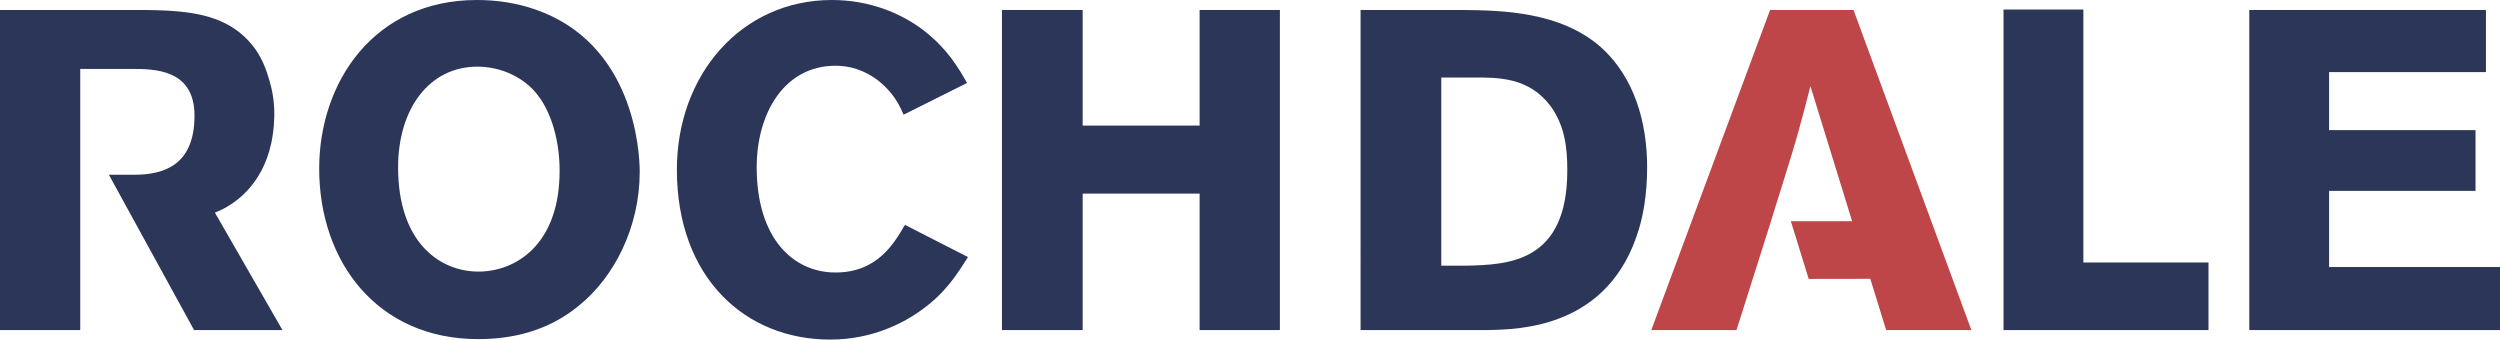
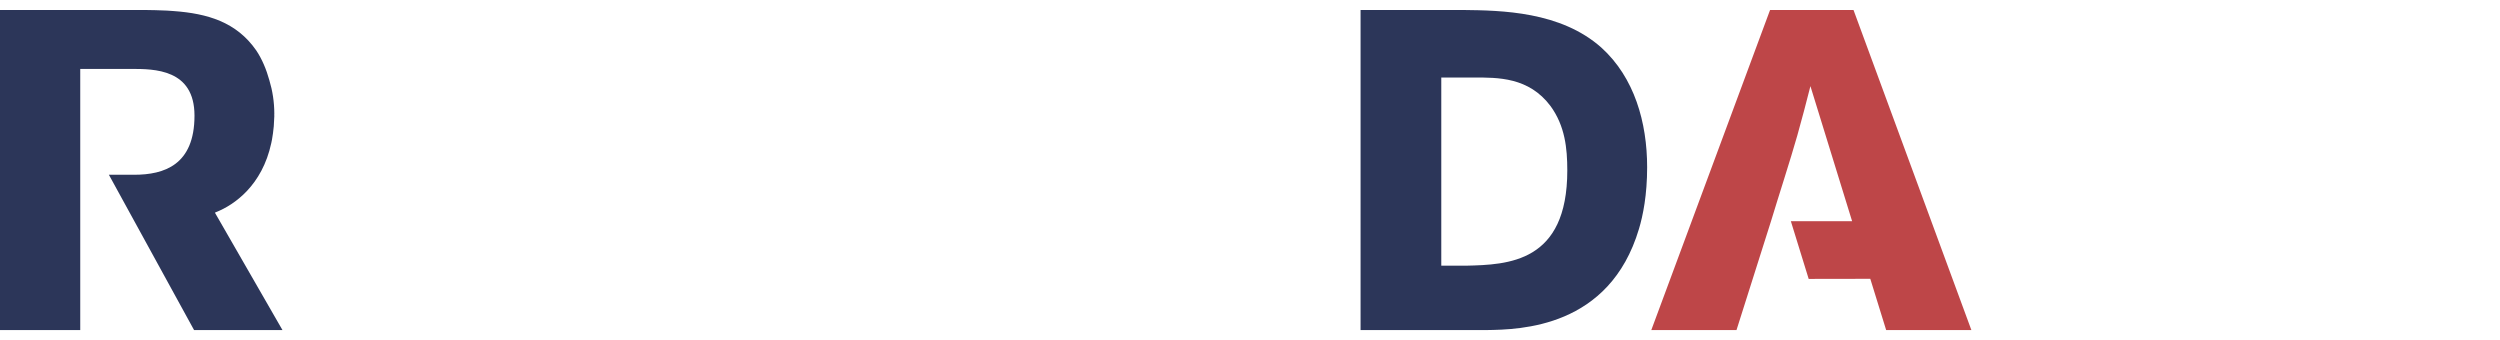
<svg xmlns="http://www.w3.org/2000/svg" version="1.1" id="Laag_1" x="0px" y="0px" width="519.605px" height="70.579px" viewBox="0 0 519.605 70.579" enable-background="new 0 0 519.605 70.579" xml:space="preserve">
-   <path fill="#2C3659" d="M99.413,70.483c-21.106,0-33.072-16.207-33.072-35.428C66.341,17.056,77.745,0,99.13,0  c3.958,0,8.107,0.567,12.158,1.979c20.354,7.068,21.671,29.21,21.671,33.735c0,11.497-5.274,21.862-12.625,27.797  C113.833,68.888,106.296,70.483,99.413,70.483 M110.912,18.754c-2.827-3.017-7.164-4.902-11.684-4.902  c-10.085,0-16.488,8.855-16.488,20.918c0,15.831,8.856,21.676,16.673,21.676c7.917,0,16.399-5.658,16.871-19.604  C116.566,29.871,114.683,22.801,110.912,18.754z" />
-   <path fill="#2C3659" d="M201.183,53.429c-2.451,3.861-4.802,7.635-10.086,11.307c-2.827,1.979-9.322,5.844-18.561,5.844  c-17.623,0-31.851-12.816-31.851-35.335C140.686,15.549,154.067,0,172.914,0c7.633,0,14.418,2.638,19.413,6.595  c4.615,3.674,6.783,7.352,8.668,10.649l-13.191,6.594c-0.945-2.168-2.073-4.426-4.995-6.873c-3.205-2.547-6.409-3.302-9.141-3.302  c-10.742,0-16.396,9.99-16.396,21.106c0,14.61,7.445,21.868,16.396,21.868c8.669,0,12.155-6.037,14.418-9.9L201.183,53.429z" />
-   <polygon fill="#2C3659" points="266.015,2.074 266.015,68.601 249.332,68.601 249.332,40.239 225.023,40.239 225.023,68.601   208.248,68.601 208.248,2.074 225.023,2.074 225.023,26.101 249.332,26.101 249.332,2.074 " />
  <path fill="#2C3659" d="M282.782,2.074h21.208c8.099,0.091,20.357,0.281,28.836,7.816c6.878,6.221,9.519,15.556,9.519,24.88  c0,5.747-0.855,9.987-1.702,12.815c-6.123,20.547-24.687,20.918-31.657,21.016h-26.203V2.074 M299.559,16.111v39.111h5.087  c8.859-0.193,21.104-0.664,21.104-19.791c0-4.617-0.471-9.232-3.48-13.383c-4.521-6.03-10.927-5.938-16.022-5.938H299.559z" />
-   <polygon fill="#2C3659" points="416.417,1.979 433.012,1.979 433.012,54.558 459.019,54.558 459.019,68.601 416.417,68.601 " />
-   <polygon fill="#2C3659" points="467.498,2.074 516.682,2.074 516.682,14.985 484.083,14.985 484.083,27.043 514.518,27.043   514.518,39.671 484.083,39.671 484.083,55.501 519.605,55.501 519.605,68.601 467.498,68.601 " />
  <path fill="#2C3659" d="M16.678,34.488V14.323h10.557c4.805,0,13.189,0,13.189,9.708c0,10.269-6.319,12.291-12.541,12.291  l-5.257-0.01l17.709,32.288h18.374L44.668,44.202c0.086-0.033,0.172-0.082,0.265-0.123c3.774-1.498,9.558-5.539,11.447-14.327  c0.055-0.239,0.098-0.483,0.15-0.728c0.074-0.432,0.146-0.872,0.207-1.327c0.063-0.476,0.124-0.958,0.165-1.447  c0.028-0.309,0.034-0.64,0.051-0.961c0.017-0.387,0.061-0.775,0.061-1.17c0-0.077-0.006-0.161-0.012-0.242  c0.006-0.083,0.012-0.146,0.012-0.225c0-2.479-0.38-4.816-1.028-6.964c-0.625-2.262-1.532-4.431-2.741-6.226  c-4.11-5.9-10.128-7.645-17.139-8.162c-0.469-0.039-0.941-0.072-1.417-0.099l0,0c-1.623-0.083-3.21-0.105-4.724-0.128h-3.199H0  v66.527h16.678V34.488z" />
  <path fill="#BE4648" d="M368.087,45.983c1.507-4.992,4.052-12.815,5.466-17.81c0.946-3.392,1.879-6.877,2.729-10.27l8.666,28.079  h-12.731l3.703,11.988l12.805-0.021l3.297,10.65h17.712L385.236,2.074h-17.341L343.21,68.601h17.709L368.087,45.983" />
</svg>